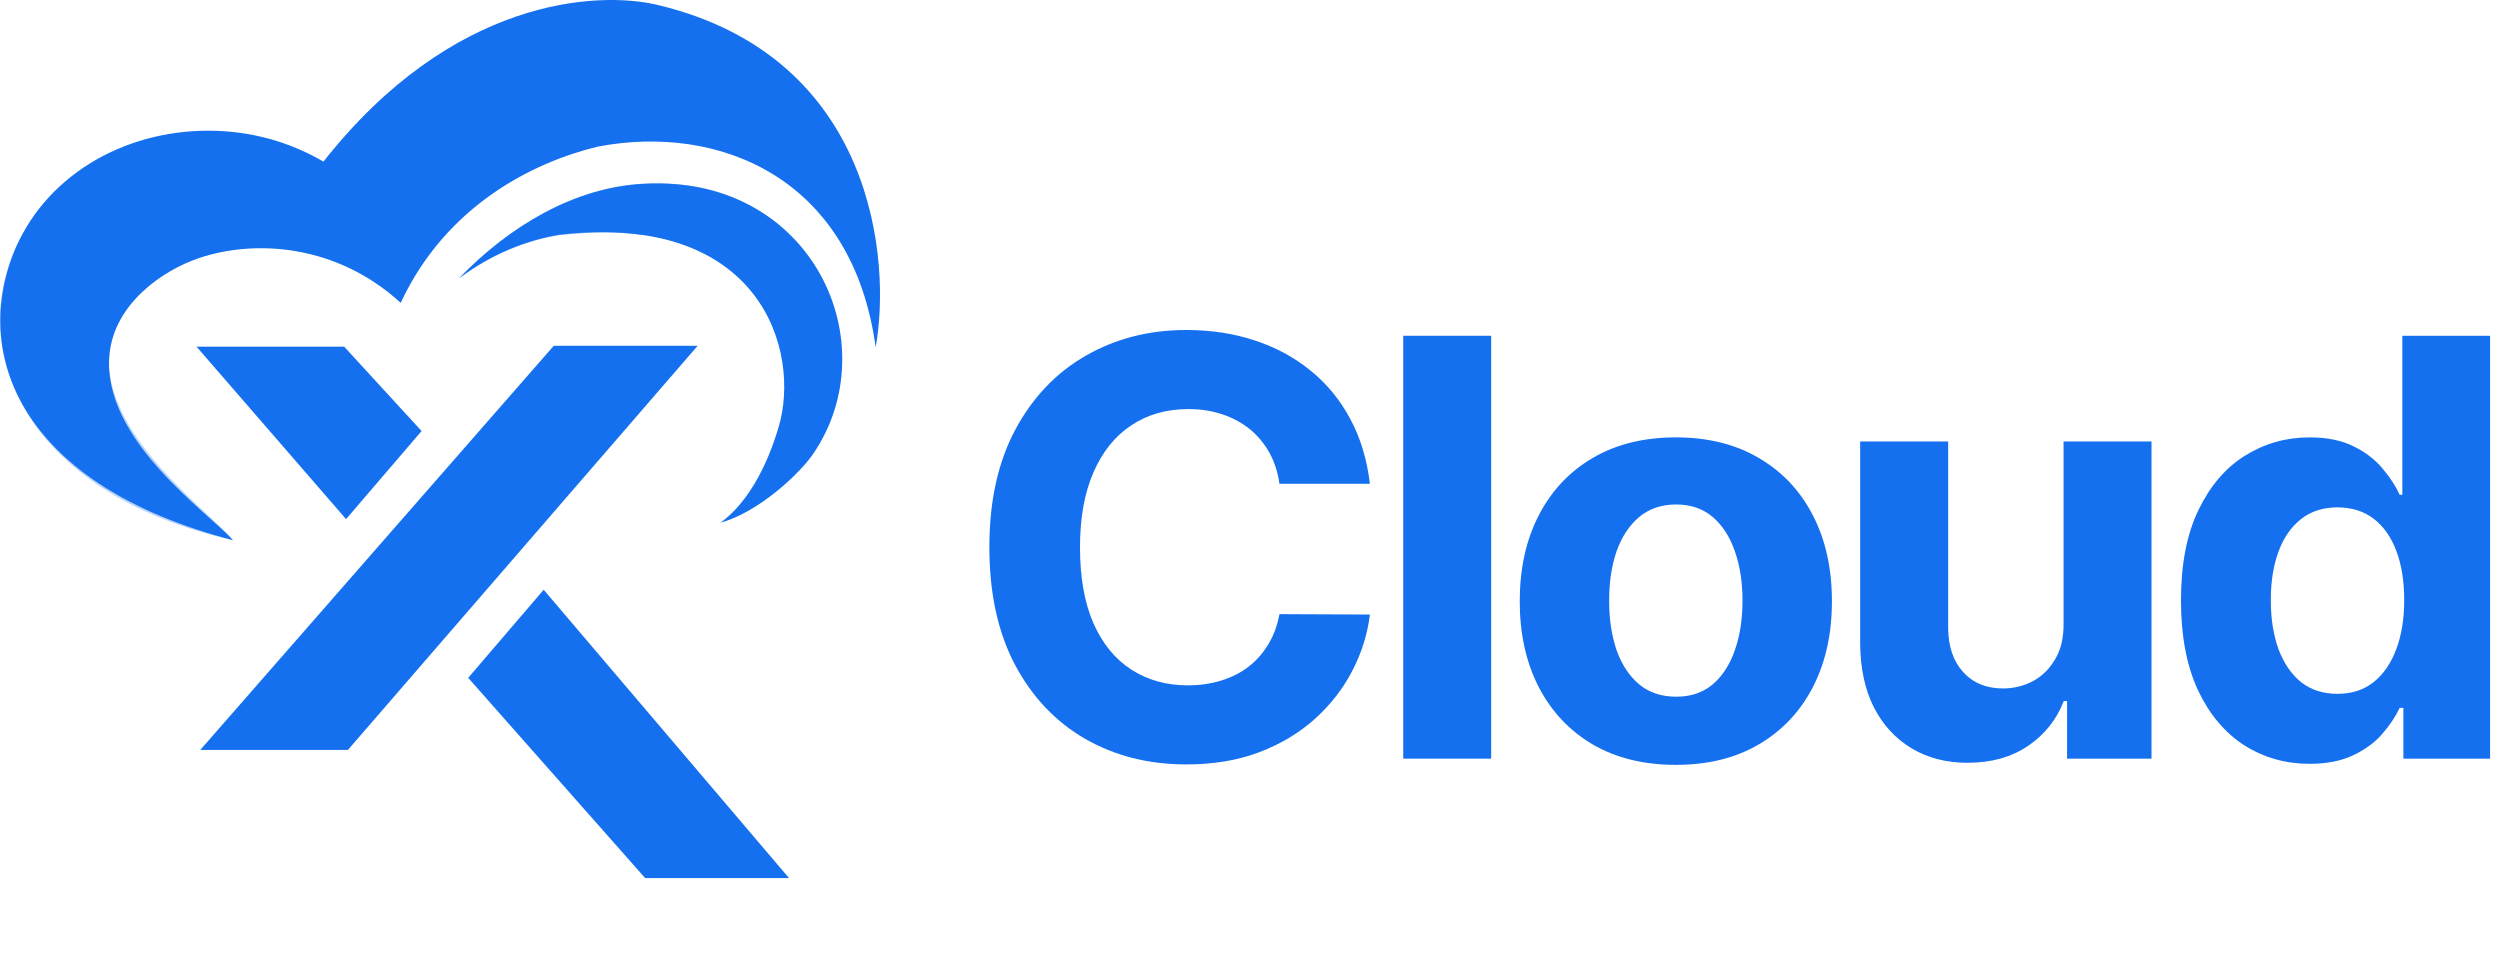
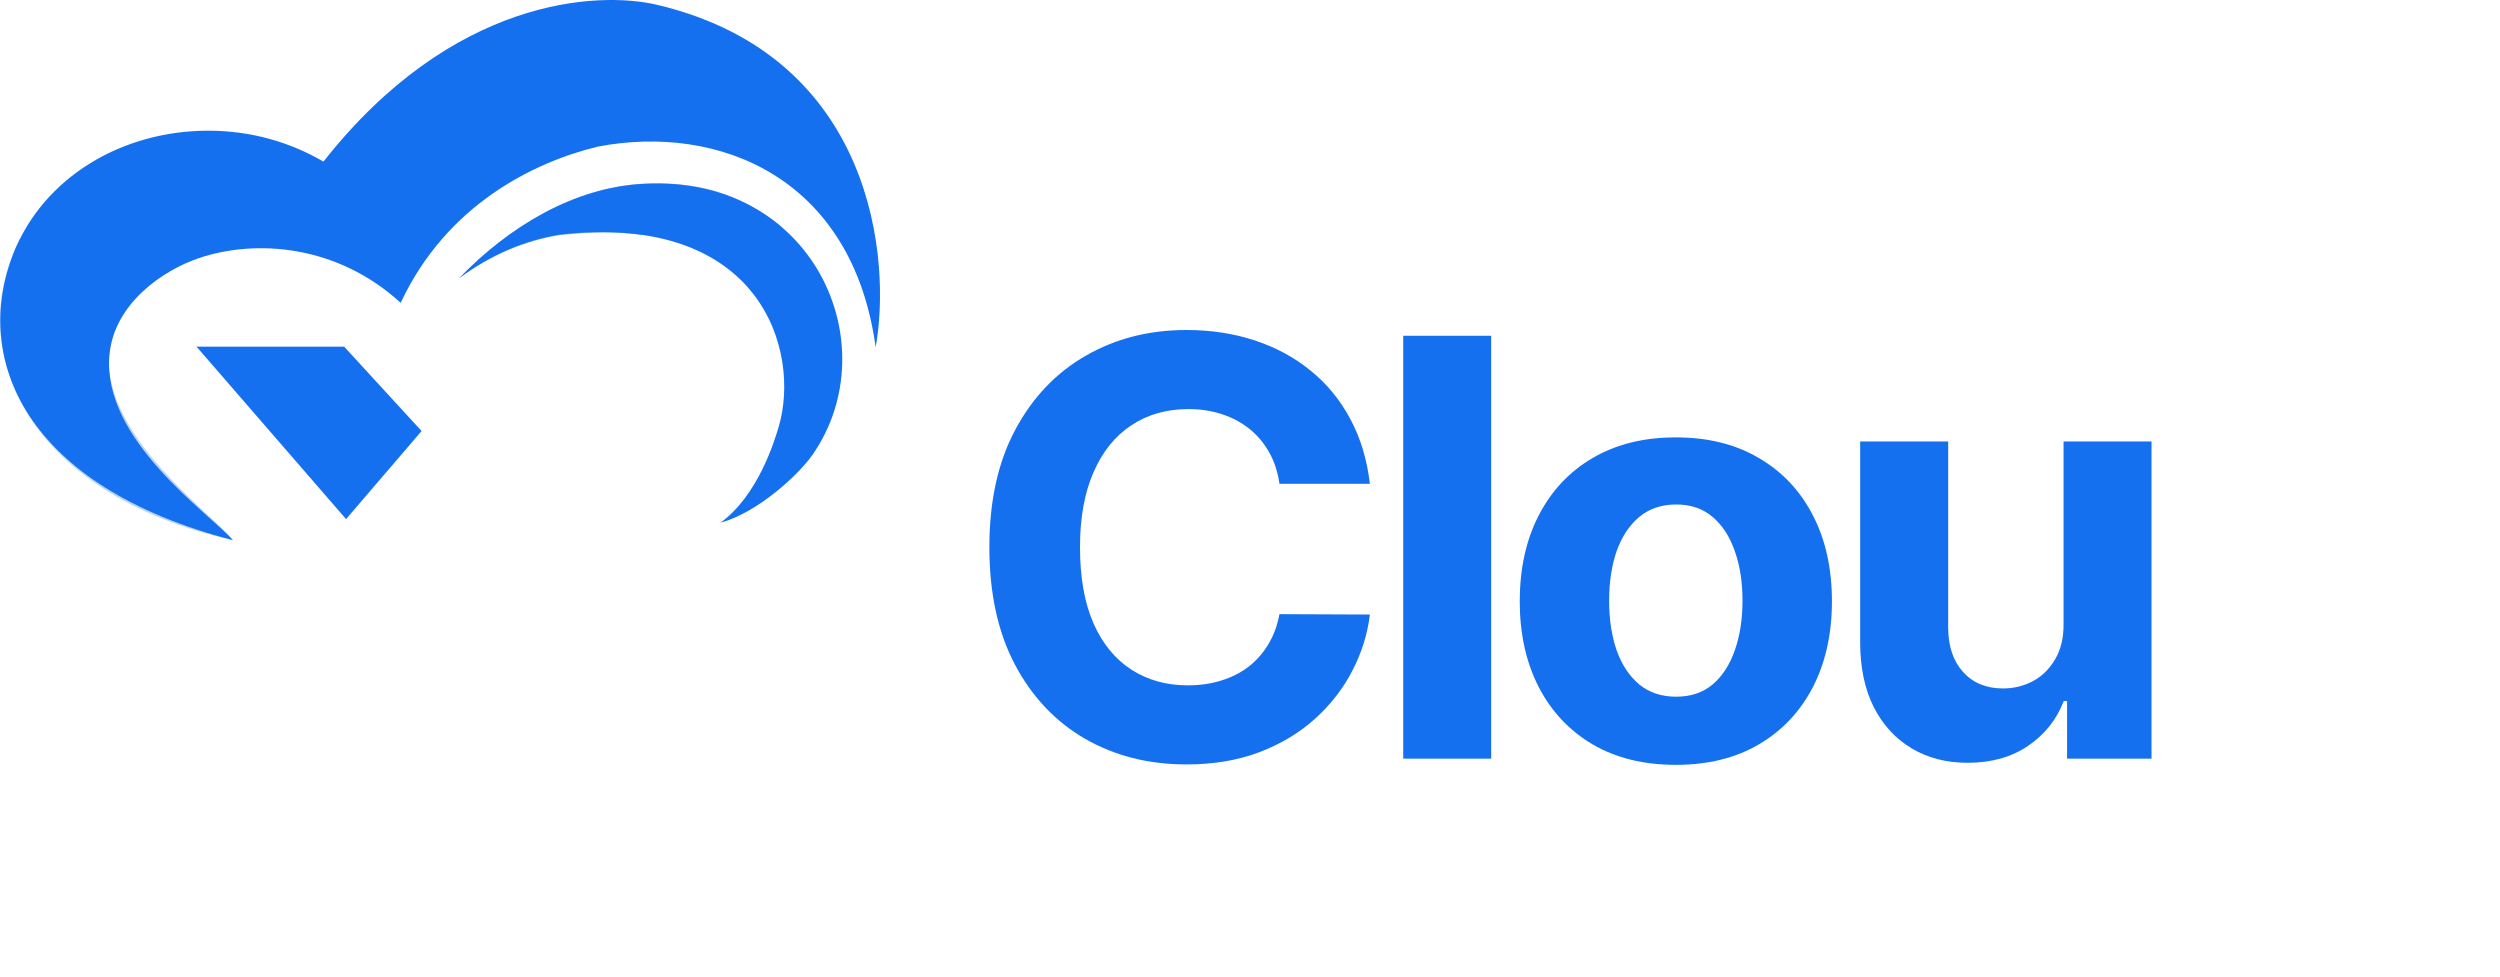
<svg xmlns="http://www.w3.org/2000/svg" width="87" height="34" viewBox="0 0 87 34" fill="none">
  <g clip-path="url(#clip0_26_15)">
    <path fill-rule="evenodd" clip-rule="evenodd" d="M30.473 12.084C31.011 9.13 30.473 1.977 22.882 0.171C20.782 -0.328 15.732 -0.067 11.256 5.625C10.078 4.935 8.712 4.548 7.247 4.548C4.252 4.548 1.509 6.164 0.456 8.845C-0.96 12.491 0.854 16.918 8.105 18.798C7.271 17.845 3.539 15.307 3.808 12.353C3.972 10.552 5.688 9.399 6.92 8.983C8.905 8.313 11.732 8.513 13.944 10.539C15.535 7.131 18.578 5.639 20.806 5.102C25.023 4.297 29.668 6.176 30.473 12.084Z" fill="#1570EF" />
    <path opacity="0.3" fill-rule="evenodd" clip-rule="evenodd" d="M3.808 12.89C3.002 12.89 0.128 11.42 0.716 8.274C-1.295 12.084 0.854 17.187 8.104 18.798C7.519 17.992 4.076 15.575 3.808 12.89Z" fill="#1570EF" />
    <path fill-rule="evenodd" clip-rule="evenodd" d="M15.984 9.675C17.099 8.844 18.301 8.354 19.484 8.164C26.502 7.376 27.875 12.232 27.098 14.854C26.952 15.345 26.383 17.237 25.072 18.191C26.383 17.833 27.813 16.501 28.29 15.807C30.911 11.994 28.319 6.087 22.412 6.397C19.988 6.522 17.726 7.875 15.984 9.675Z" fill="#1570EF" />
    <path opacity="0.5" fill-rule="evenodd" clip-rule="evenodd" d="M22.365 8.181C22.484 7.466 23.238 7.251 23.626 7.13C24.668 6.894 26.328 7.337 27.251 7.943C25.702 6.632 24.074 6.304 22.365 6.394C19.942 6.519 17.71 7.896 15.969 9.696C17.083 8.864 18.286 8.375 19.468 8.184C20.678 8.056 21.531 8.062 22.365 8.181Z" fill="#1570EF" />
-     <path d="M6.969 26.098L19.269 12.035H24.277L12.107 26.098H6.969Z" fill="#1570EF" />
-     <path d="M16.293 23.589L22.451 30.557H27.458L18.92 20.524L16.293 23.589Z" fill="#1570EF" />
    <path d="M6.84 12.065L12.043 18.065L14.671 15L11.978 12.065H6.84Z" fill="#1570EF" />
    <path d="M47.672 16.837H44.525C44.468 16.43 44.35 16.069 44.173 15.752C43.996 15.432 43.768 15.159 43.491 14.933C43.213 14.708 42.892 14.536 42.528 14.416C42.168 14.296 41.778 14.236 41.356 14.236C40.595 14.236 39.931 14.426 39.366 14.804C38.801 15.178 38.362 15.724 38.051 16.442C37.74 17.156 37.584 18.023 37.584 19.043C37.584 20.093 37.74 20.974 38.051 21.688C38.367 22.401 38.808 22.94 39.373 23.304C39.938 23.668 40.593 23.85 41.335 23.85C41.751 23.85 42.137 23.795 42.492 23.685C42.851 23.575 43.169 23.415 43.447 23.204C43.725 22.988 43.955 22.727 44.137 22.421C44.324 22.114 44.453 21.764 44.525 21.372L47.672 21.386C47.591 22.061 47.387 22.713 47.062 23.34C46.741 23.963 46.307 24.521 45.761 25.015C45.22 25.503 44.573 25.891 43.821 26.178C43.074 26.461 42.228 26.602 41.285 26.602C39.972 26.602 38.798 26.305 37.764 25.712C36.734 25.117 35.919 24.258 35.321 23.132C34.727 22.006 34.43 20.643 34.43 19.043C34.43 17.439 34.731 16.073 35.335 14.948C35.939 13.822 36.758 12.965 37.792 12.375C38.827 11.781 39.991 11.484 41.285 11.484C42.137 11.484 42.928 11.604 43.656 11.844C44.389 12.083 45.038 12.433 45.603 12.893C46.168 13.348 46.628 13.906 46.983 14.567C47.342 15.228 47.572 15.985 47.672 16.837Z" fill="#1570EF" />
    <path d="M51.893 11.685V26.401H48.832V11.685H51.893Z" fill="#1570EF" />
    <path d="M58.319 26.617C57.203 26.617 56.238 26.38 55.423 25.905C54.613 25.426 53.988 24.761 53.547 23.908C53.107 23.05 52.887 22.056 52.887 20.926C52.887 19.786 53.107 18.789 53.547 17.937C53.988 17.079 54.613 16.413 55.423 15.939C56.238 15.46 57.203 15.221 58.319 15.221C59.435 15.221 60.398 15.46 61.207 15.939C62.022 16.413 62.649 17.079 63.09 17.937C63.531 18.789 63.751 19.786 63.751 20.926C63.751 22.056 63.531 23.05 63.09 23.908C62.649 24.761 62.022 25.426 61.207 25.905C60.398 26.38 59.435 26.617 58.319 26.617ZM58.333 24.245C58.841 24.245 59.265 24.102 59.605 23.814C59.945 23.522 60.201 23.125 60.374 22.622C60.551 22.119 60.639 21.546 60.639 20.904C60.639 20.262 60.551 19.69 60.374 19.187C60.201 18.684 59.945 18.287 59.605 17.994C59.265 17.702 58.841 17.556 58.333 17.556C57.82 17.556 57.389 17.702 57.04 17.994C56.695 18.287 56.434 18.684 56.256 19.187C56.084 19.69 55.998 20.262 55.998 20.904C55.998 21.546 56.084 22.119 56.256 22.622C56.434 23.125 56.695 23.522 57.04 23.814C57.389 24.102 57.82 24.245 58.333 24.245Z" fill="#1570EF" />
    <path d="M71.812 21.702V15.364H74.873V26.401H71.934V24.396H71.819C71.57 25.043 71.156 25.563 70.576 25.956C70.001 26.348 69.3 26.545 68.471 26.545C67.733 26.545 67.084 26.377 66.524 26.042C65.963 25.706 65.525 25.23 65.209 24.612C64.897 23.994 64.739 23.254 64.734 22.392V15.364H67.796V21.846C67.8 22.497 67.975 23.012 68.32 23.39C68.665 23.769 69.127 23.958 69.707 23.958C70.076 23.958 70.421 23.874 70.742 23.706C71.062 23.534 71.321 23.28 71.517 22.945C71.719 22.61 71.817 22.195 71.812 21.702Z" fill="#1570EF" />
-     <path d="M80.375 26.581C79.537 26.581 78.778 26.365 78.097 25.934C77.422 25.498 76.885 24.859 76.488 24.016C76.095 23.168 75.898 22.128 75.898 20.897C75.898 19.633 76.102 18.581 76.509 17.743C76.917 16.9 77.458 16.27 78.133 15.853C78.814 15.431 79.558 15.221 80.368 15.221C80.986 15.221 81.501 15.326 81.913 15.537C82.33 15.743 82.665 16.002 82.919 16.313C83.177 16.619 83.374 16.921 83.508 17.218H83.601V11.685H86.655V26.401H83.637V24.634H83.508C83.364 24.94 83.161 25.244 82.897 25.546C82.639 25.843 82.301 26.09 81.884 26.286C81.472 26.483 80.969 26.581 80.375 26.581ZM81.345 24.145C81.838 24.145 82.255 24.011 82.595 23.743C82.94 23.47 83.204 23.089 83.386 22.6C83.573 22.111 83.666 21.539 83.666 20.883C83.666 20.227 83.575 19.657 83.393 19.173C83.211 18.689 82.948 18.315 82.603 18.052C82.257 17.788 81.838 17.657 81.345 17.657C80.842 17.657 80.418 17.793 80.073 18.066C79.729 18.339 79.467 18.718 79.29 19.201C79.113 19.685 79.024 20.246 79.024 20.883C79.024 21.525 79.113 22.092 79.29 22.586C79.472 23.074 79.733 23.458 80.073 23.735C80.418 24.009 80.842 24.145 81.345 24.145Z" fill="#1570EF" />
  </g>
  <defs>
    <clipPath id="clip0_26_15">
      <rect width="86.848" height="34" fill="white" />
    </clipPath>
  </defs>
</svg>